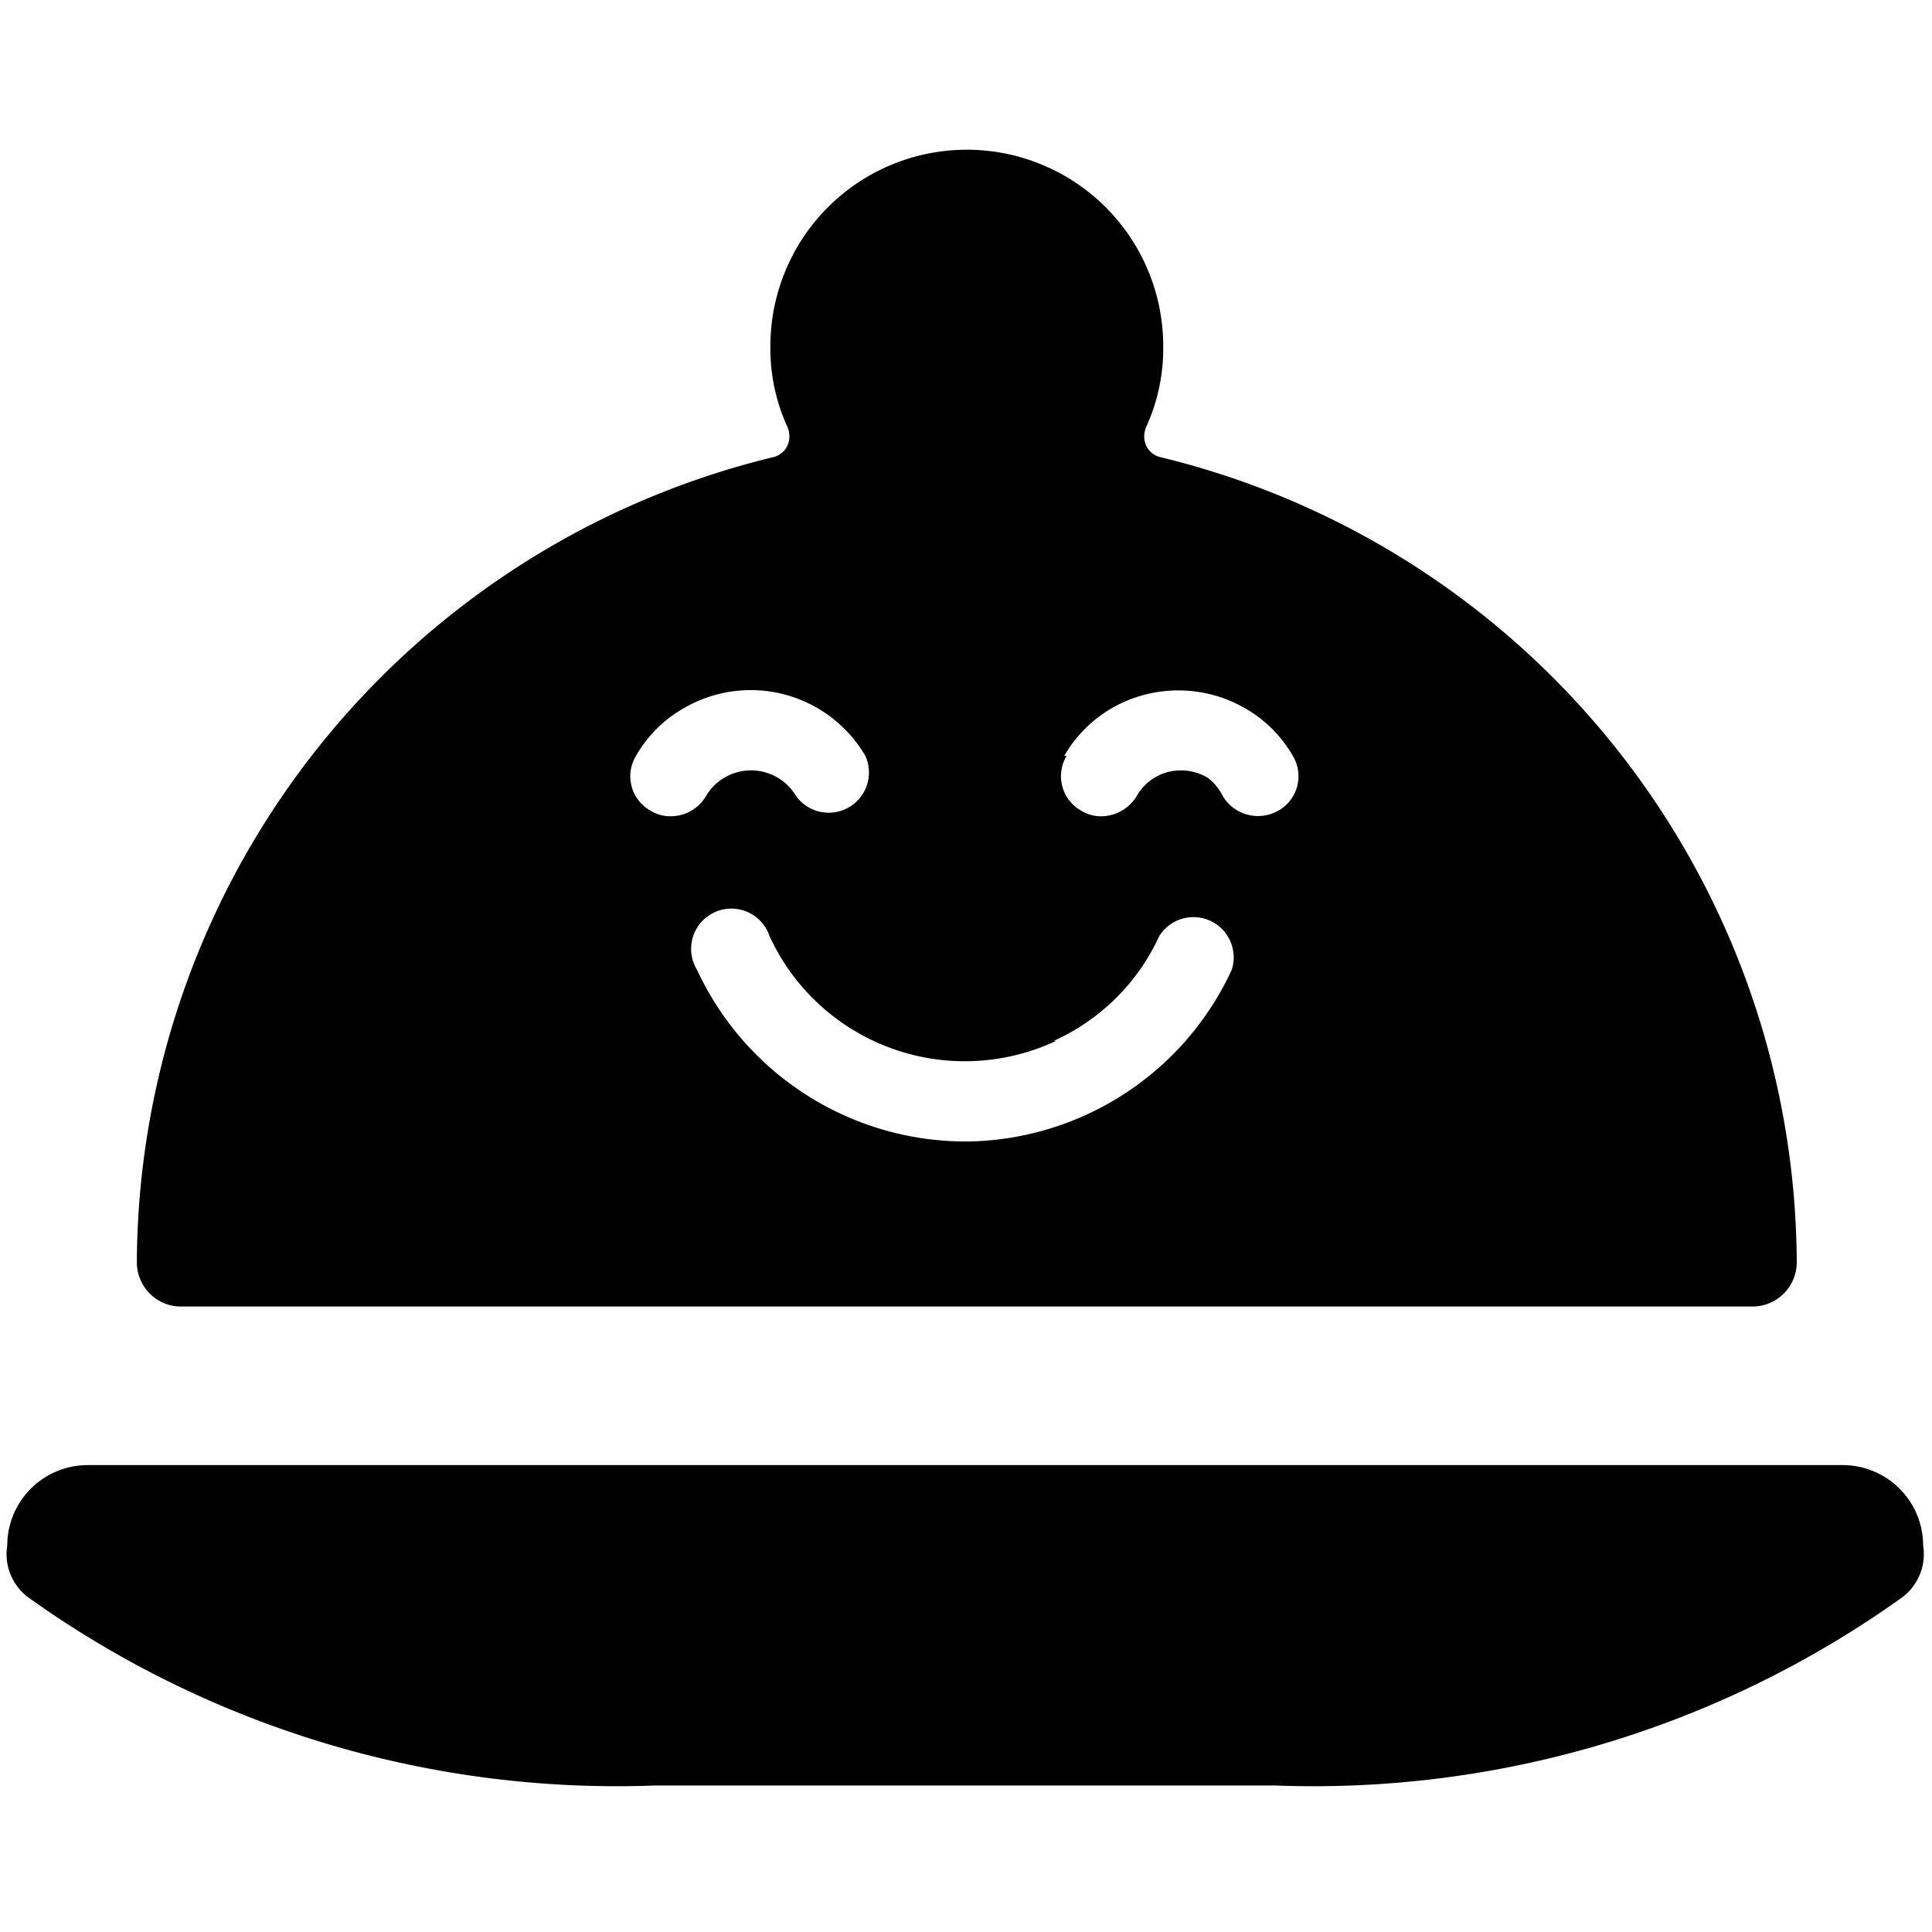
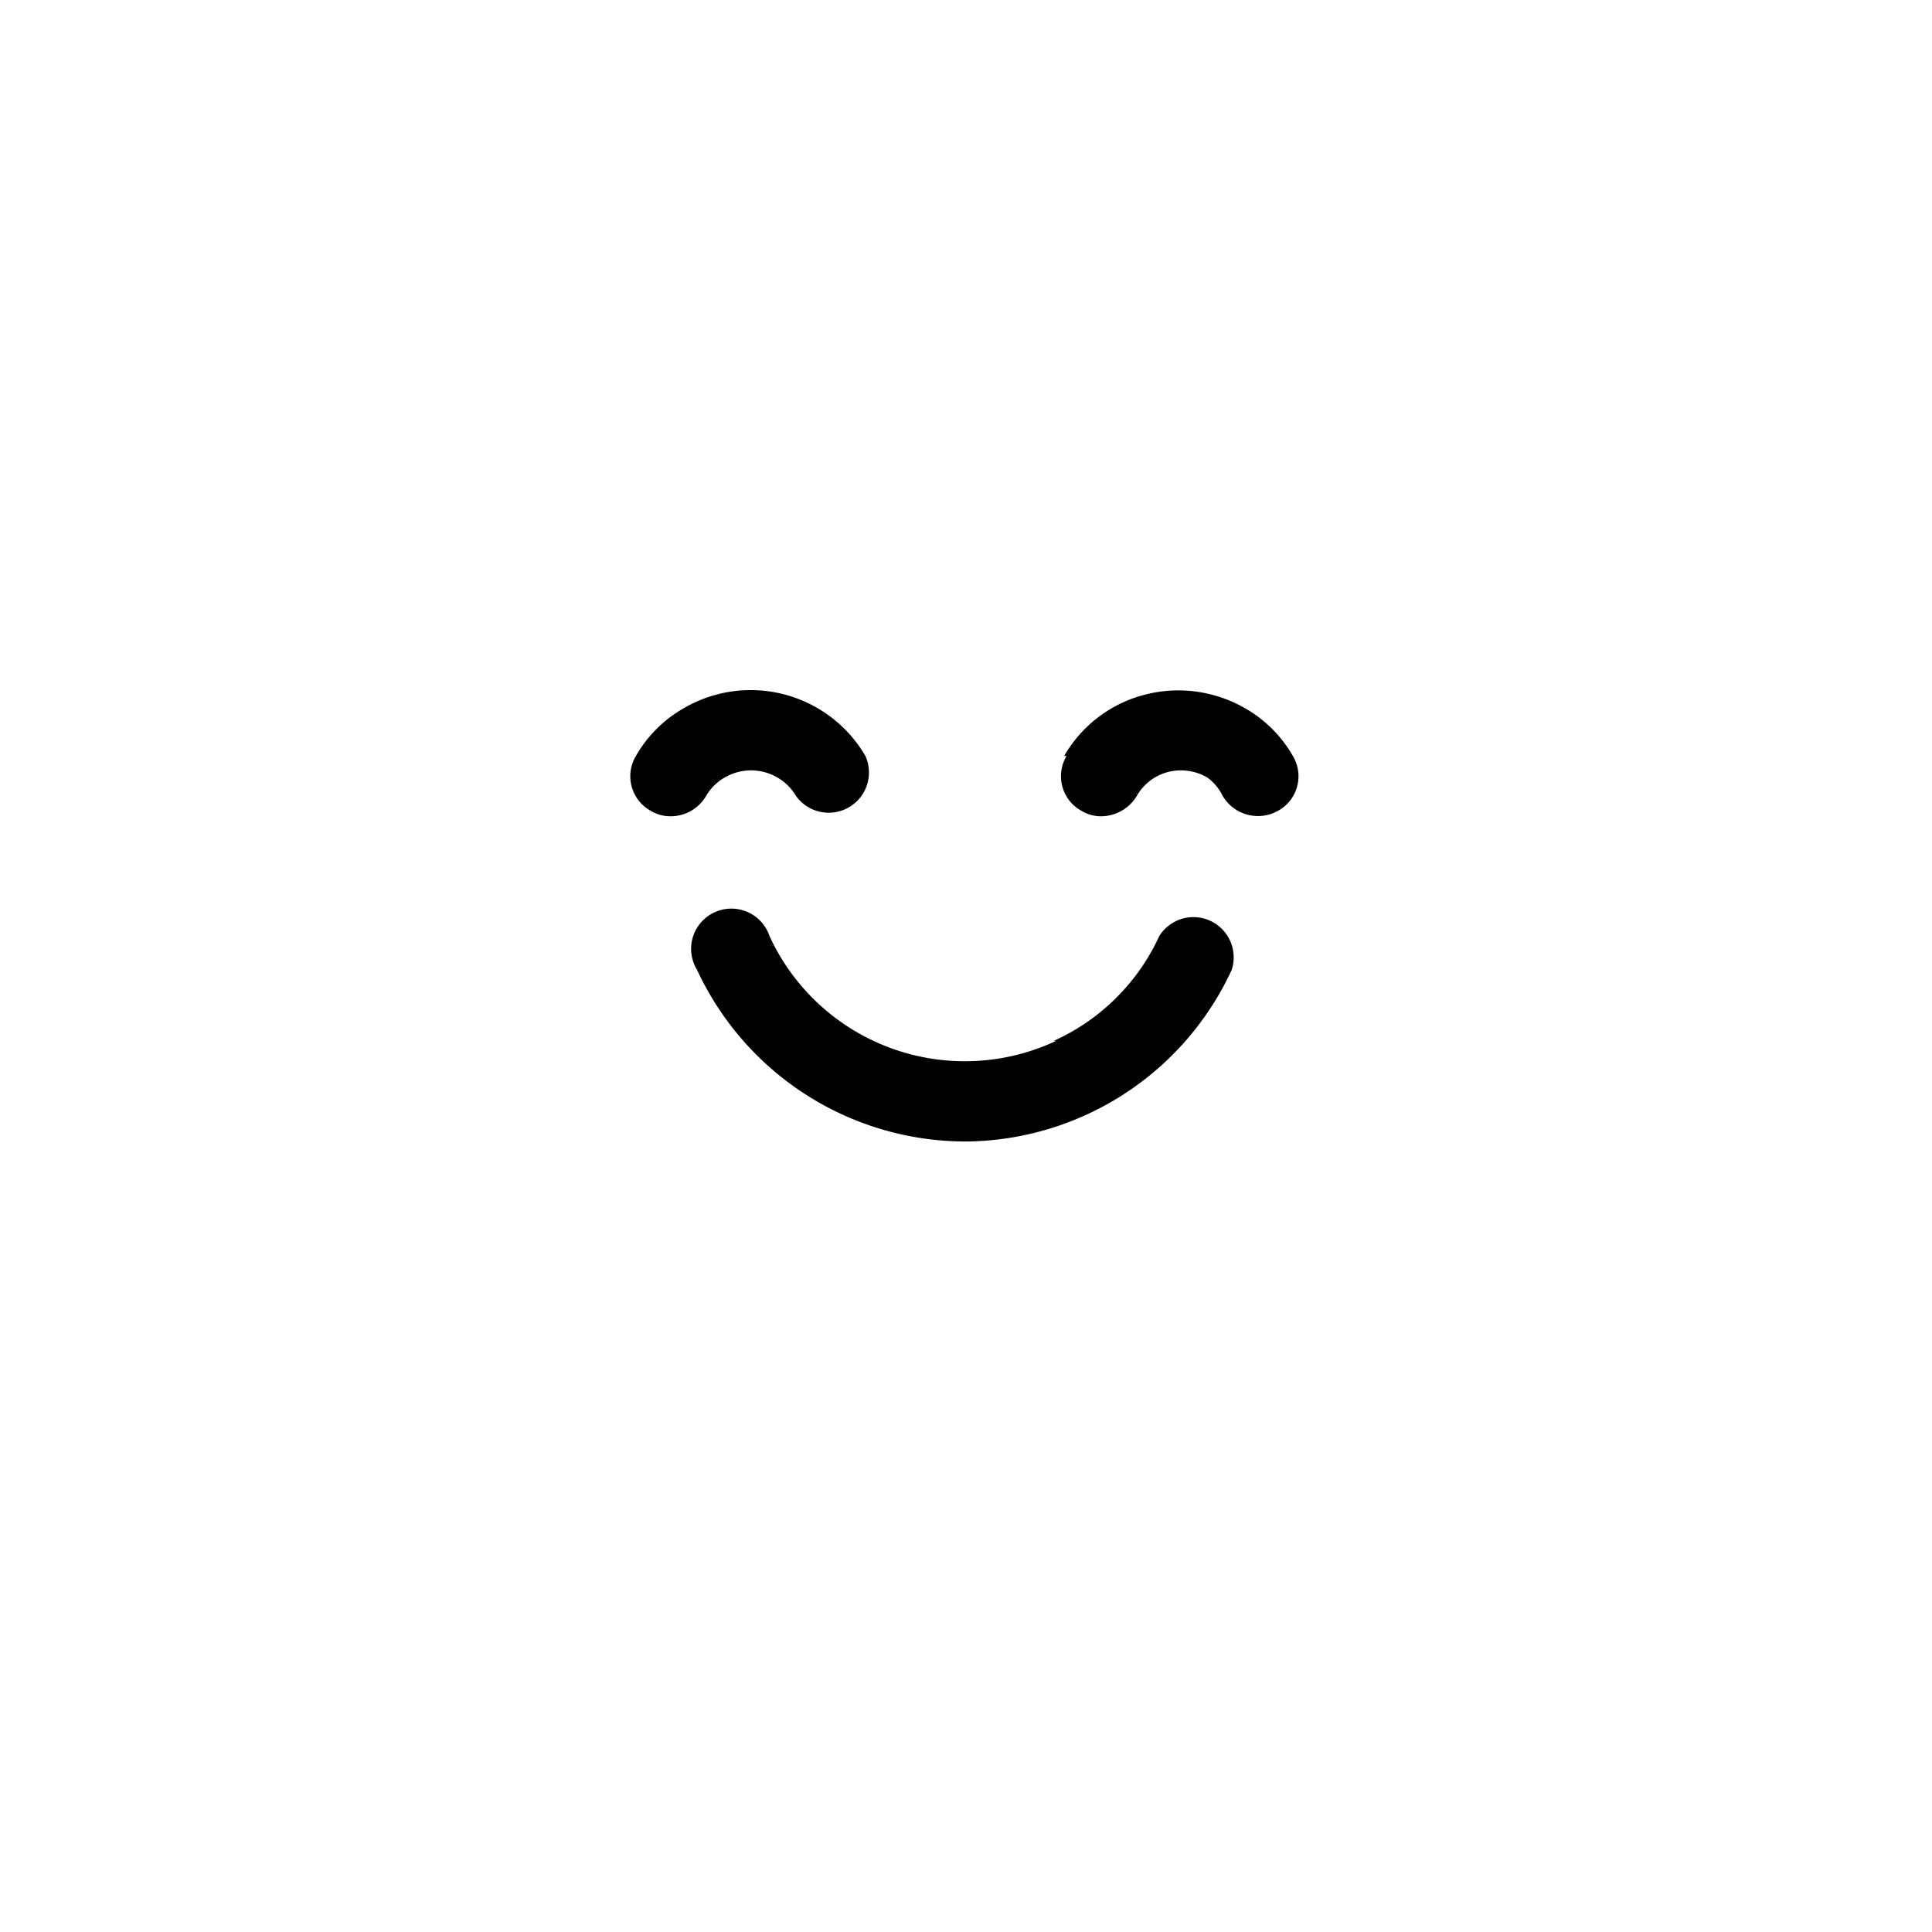
<svg xmlns="http://www.w3.org/2000/svg" viewBox="0 0 24 24">
  <g>
-     <path d="M22.91 18.2H1.09a1 1 0 0 0 -1 1 0.67 0.67 0 0 0 0.27 0.65 12.57 12.57 0 0 0 7.78 2.33h7.7a12.57 12.57 0 0 0 7.78 -2.33 0.67 0.67 0 0 0 0.27 -0.65 1 1 0 0 0 -0.98 -1Z" fill="#000000" stroke-width="1" />
-     <path d="M2.22 16.23h19.56a0.55 0.55 0 0 0 0.54 -0.55 10.34 10.34 0 0 0 -7.9 -10 0.26 0.26 0 0 1 -0.18 -0.14 0.29 0.29 0 0 1 0 -0.24 2.34 2.34 0 0 0 0.21 -1 2.44 2.44 0 1 0 -4.88 0 2.34 2.34 0 0 0 0.21 1 0.29 0.29 0 0 1 0 0.24 0.26 0.26 0 0 1 -0.18 0.14 10.34 10.34 0 0 0 -7.9 10 0.55 0.55 0 0 0 0.52 0.55Zm11 -6.84a1.62 1.62 0 0 1 1 -0.76 1.66 1.66 0 0 1 1.25 0.17 1.59 1.59 0 0 1 0.59 0.59 0.49 0.49 0 0 1 -0.18 0.68 0.51 0.51 0 0 1 -0.69 -0.18 0.63 0.63 0 0 0 -0.19 -0.23 0.65 0.65 0 0 0 -0.49 -0.07 0.63 0.63 0 0 0 -0.39 0.3 0.52 0.52 0 0 1 -0.44 0.25 0.47 0.47 0 0 1 -0.25 -0.07 0.49 0.49 0 0 1 -0.18 -0.68Zm-0.13 3.54a2.63 2.63 0 0 0 1.31 -1.3 0.5 0.5 0 0 1 0.9 0.42 3.67 3.67 0 0 1 -3.3 2.13 3.68 3.68 0 0 1 -3.34 -2.13 0.5 0.5 0 1 1 0.9 -0.42 2.67 2.67 0 0 0 3.56 1.3ZM7.9 9.39a1.59 1.59 0 0 1 0.59 -0.59 1.65 1.65 0 0 1 2.26 0.59 0.5 0.5 0 0 1 -0.86 0.5 0.65 0.65 0 0 0 -0.89 -0.23 0.63 0.63 0 0 0 -0.23 0.23 0.51 0.51 0 0 1 -0.44 0.25 0.47 0.47 0 0 1 -0.25 -0.07 0.49 0.49 0 0 1 -0.18 -0.68Z" fill="#000000" stroke-width="1" />
+     <path d="M2.22 16.23h19.56Zm11 -6.84a1.62 1.62 0 0 1 1 -0.76 1.66 1.66 0 0 1 1.25 0.17 1.59 1.59 0 0 1 0.59 0.59 0.49 0.49 0 0 1 -0.18 0.68 0.51 0.51 0 0 1 -0.69 -0.18 0.63 0.63 0 0 0 -0.19 -0.23 0.65 0.65 0 0 0 -0.49 -0.07 0.63 0.63 0 0 0 -0.39 0.3 0.52 0.52 0 0 1 -0.44 0.25 0.47 0.47 0 0 1 -0.25 -0.07 0.49 0.49 0 0 1 -0.18 -0.68Zm-0.13 3.54a2.63 2.63 0 0 0 1.31 -1.3 0.5 0.5 0 0 1 0.9 0.42 3.67 3.67 0 0 1 -3.3 2.13 3.68 3.68 0 0 1 -3.34 -2.13 0.5 0.5 0 1 1 0.9 -0.42 2.67 2.67 0 0 0 3.56 1.3ZM7.9 9.39a1.59 1.59 0 0 1 0.59 -0.59 1.65 1.65 0 0 1 2.26 0.59 0.5 0.5 0 0 1 -0.86 0.5 0.65 0.65 0 0 0 -0.89 -0.23 0.63 0.63 0 0 0 -0.23 0.23 0.51 0.51 0 0 1 -0.44 0.25 0.47 0.47 0 0 1 -0.25 -0.07 0.49 0.49 0 0 1 -0.18 -0.68Z" fill="#000000" stroke-width="1" />
  </g>
</svg>